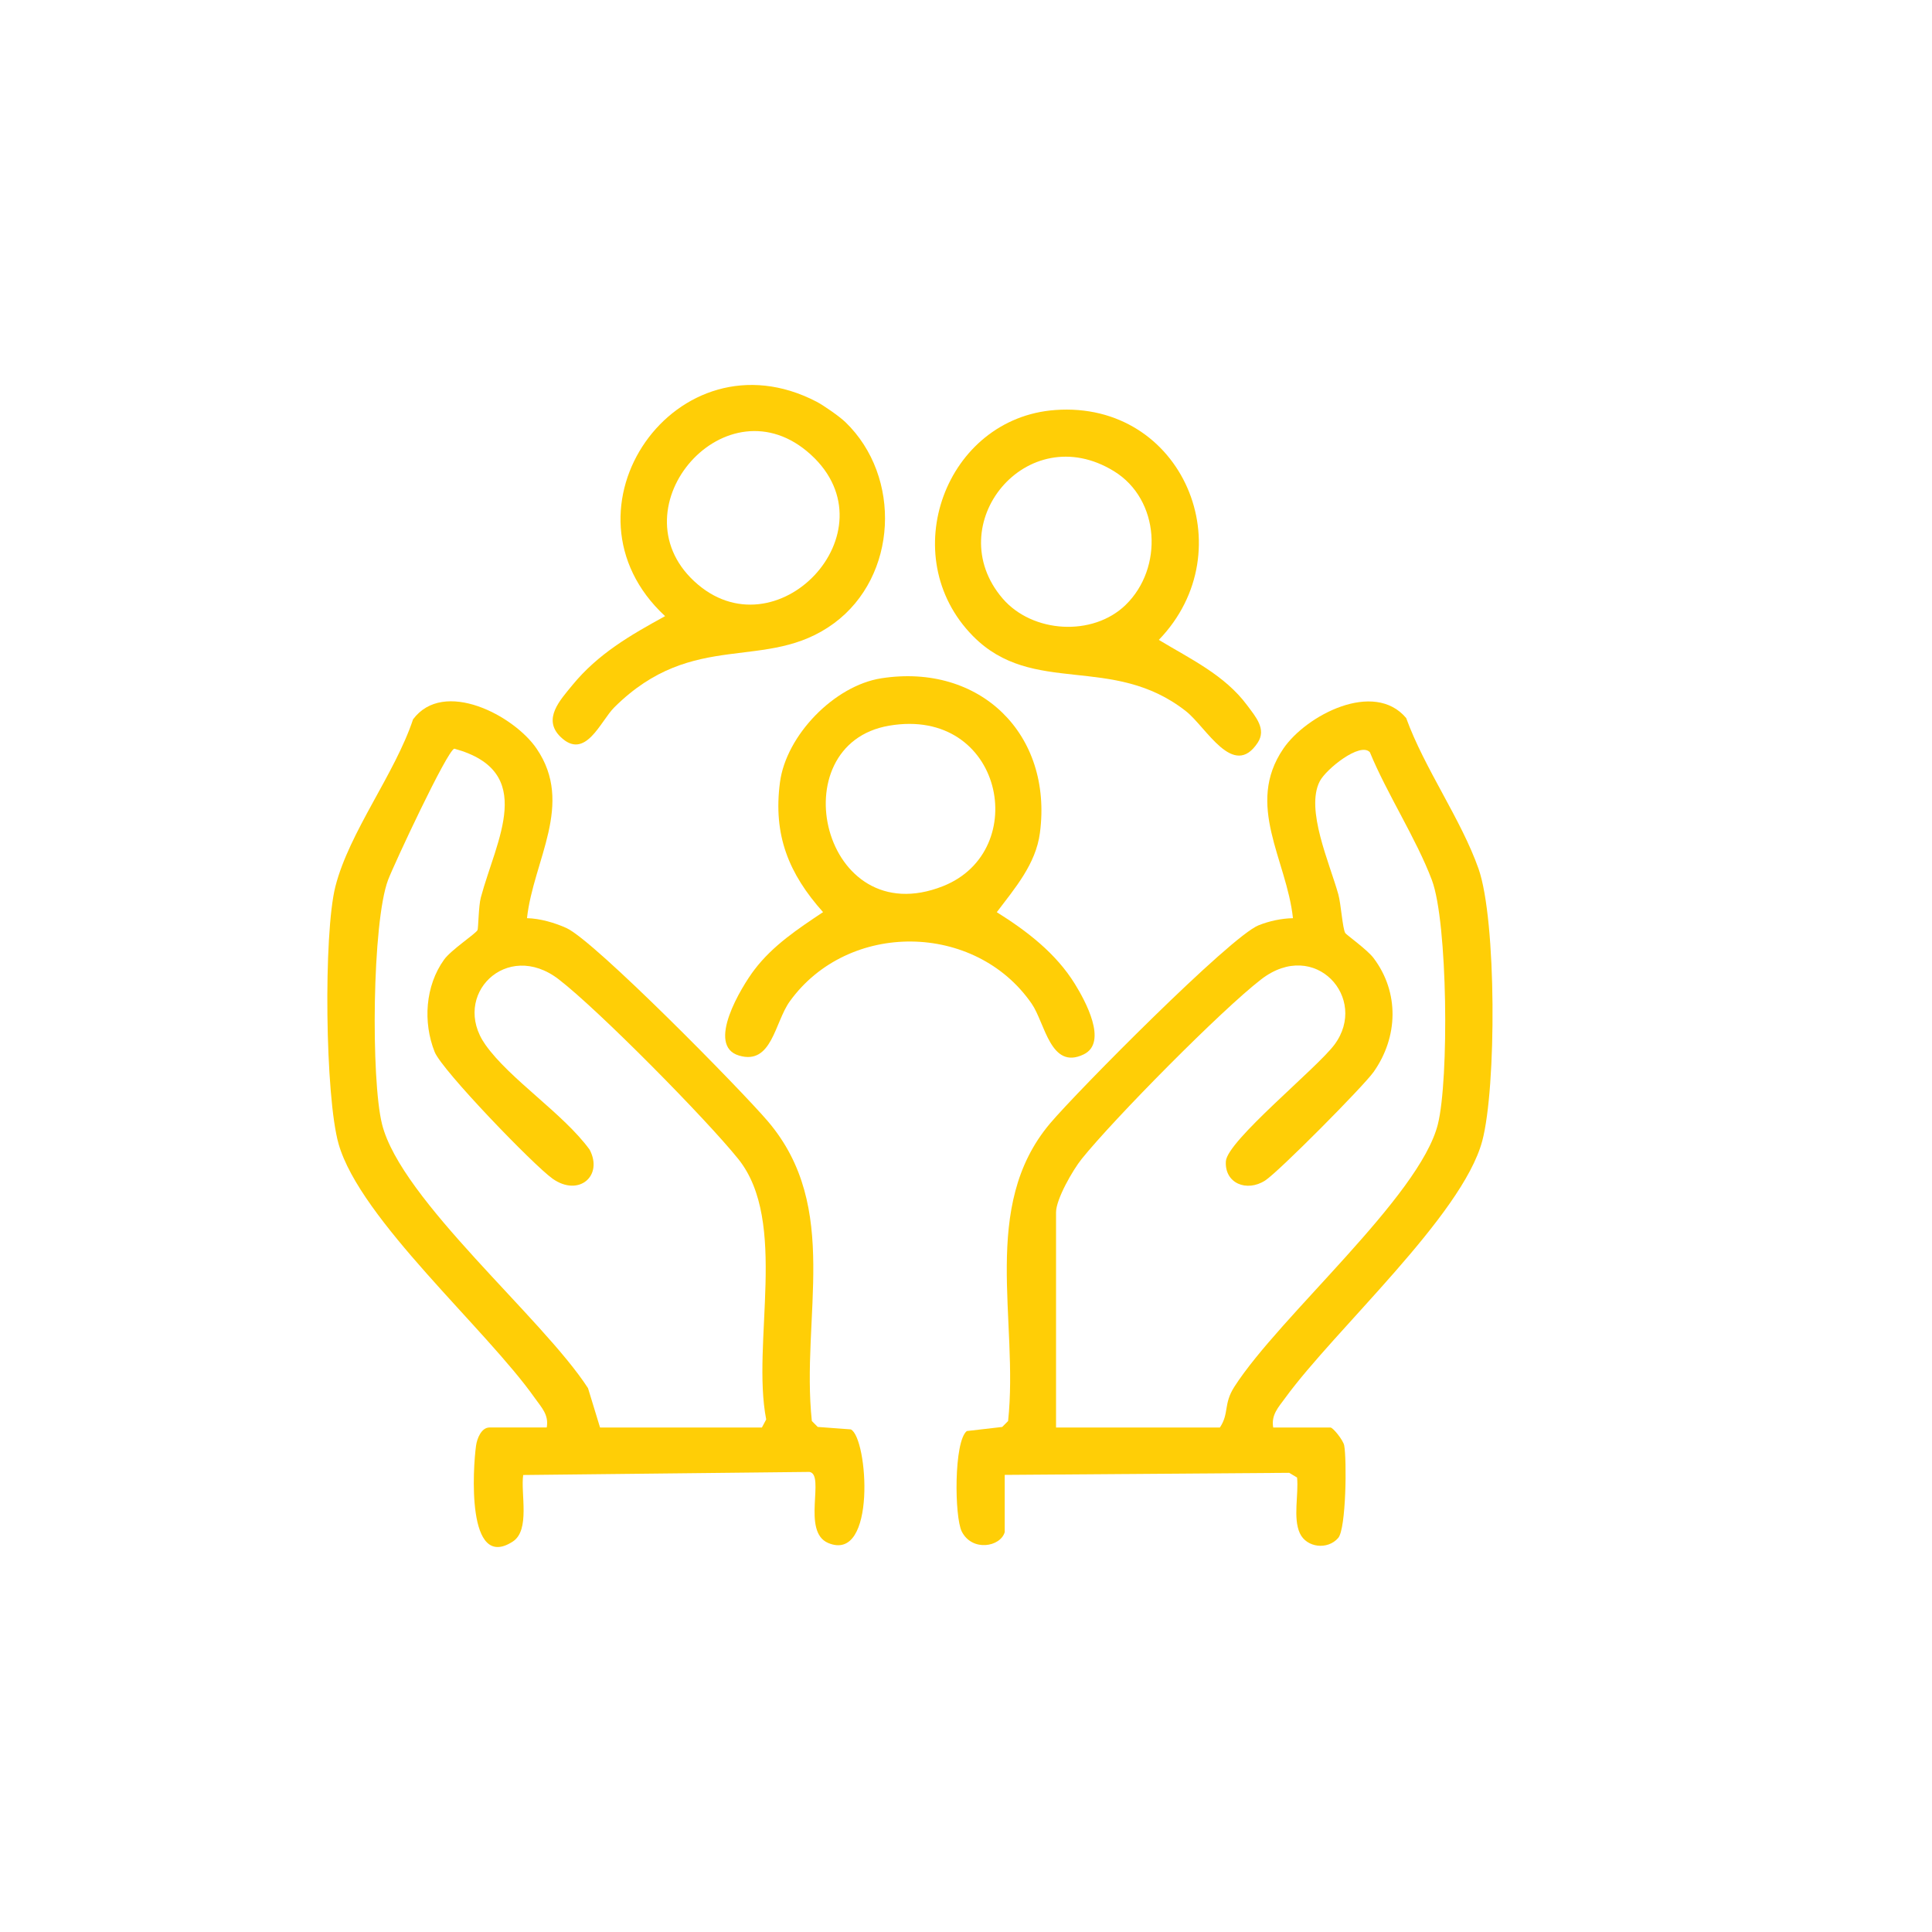
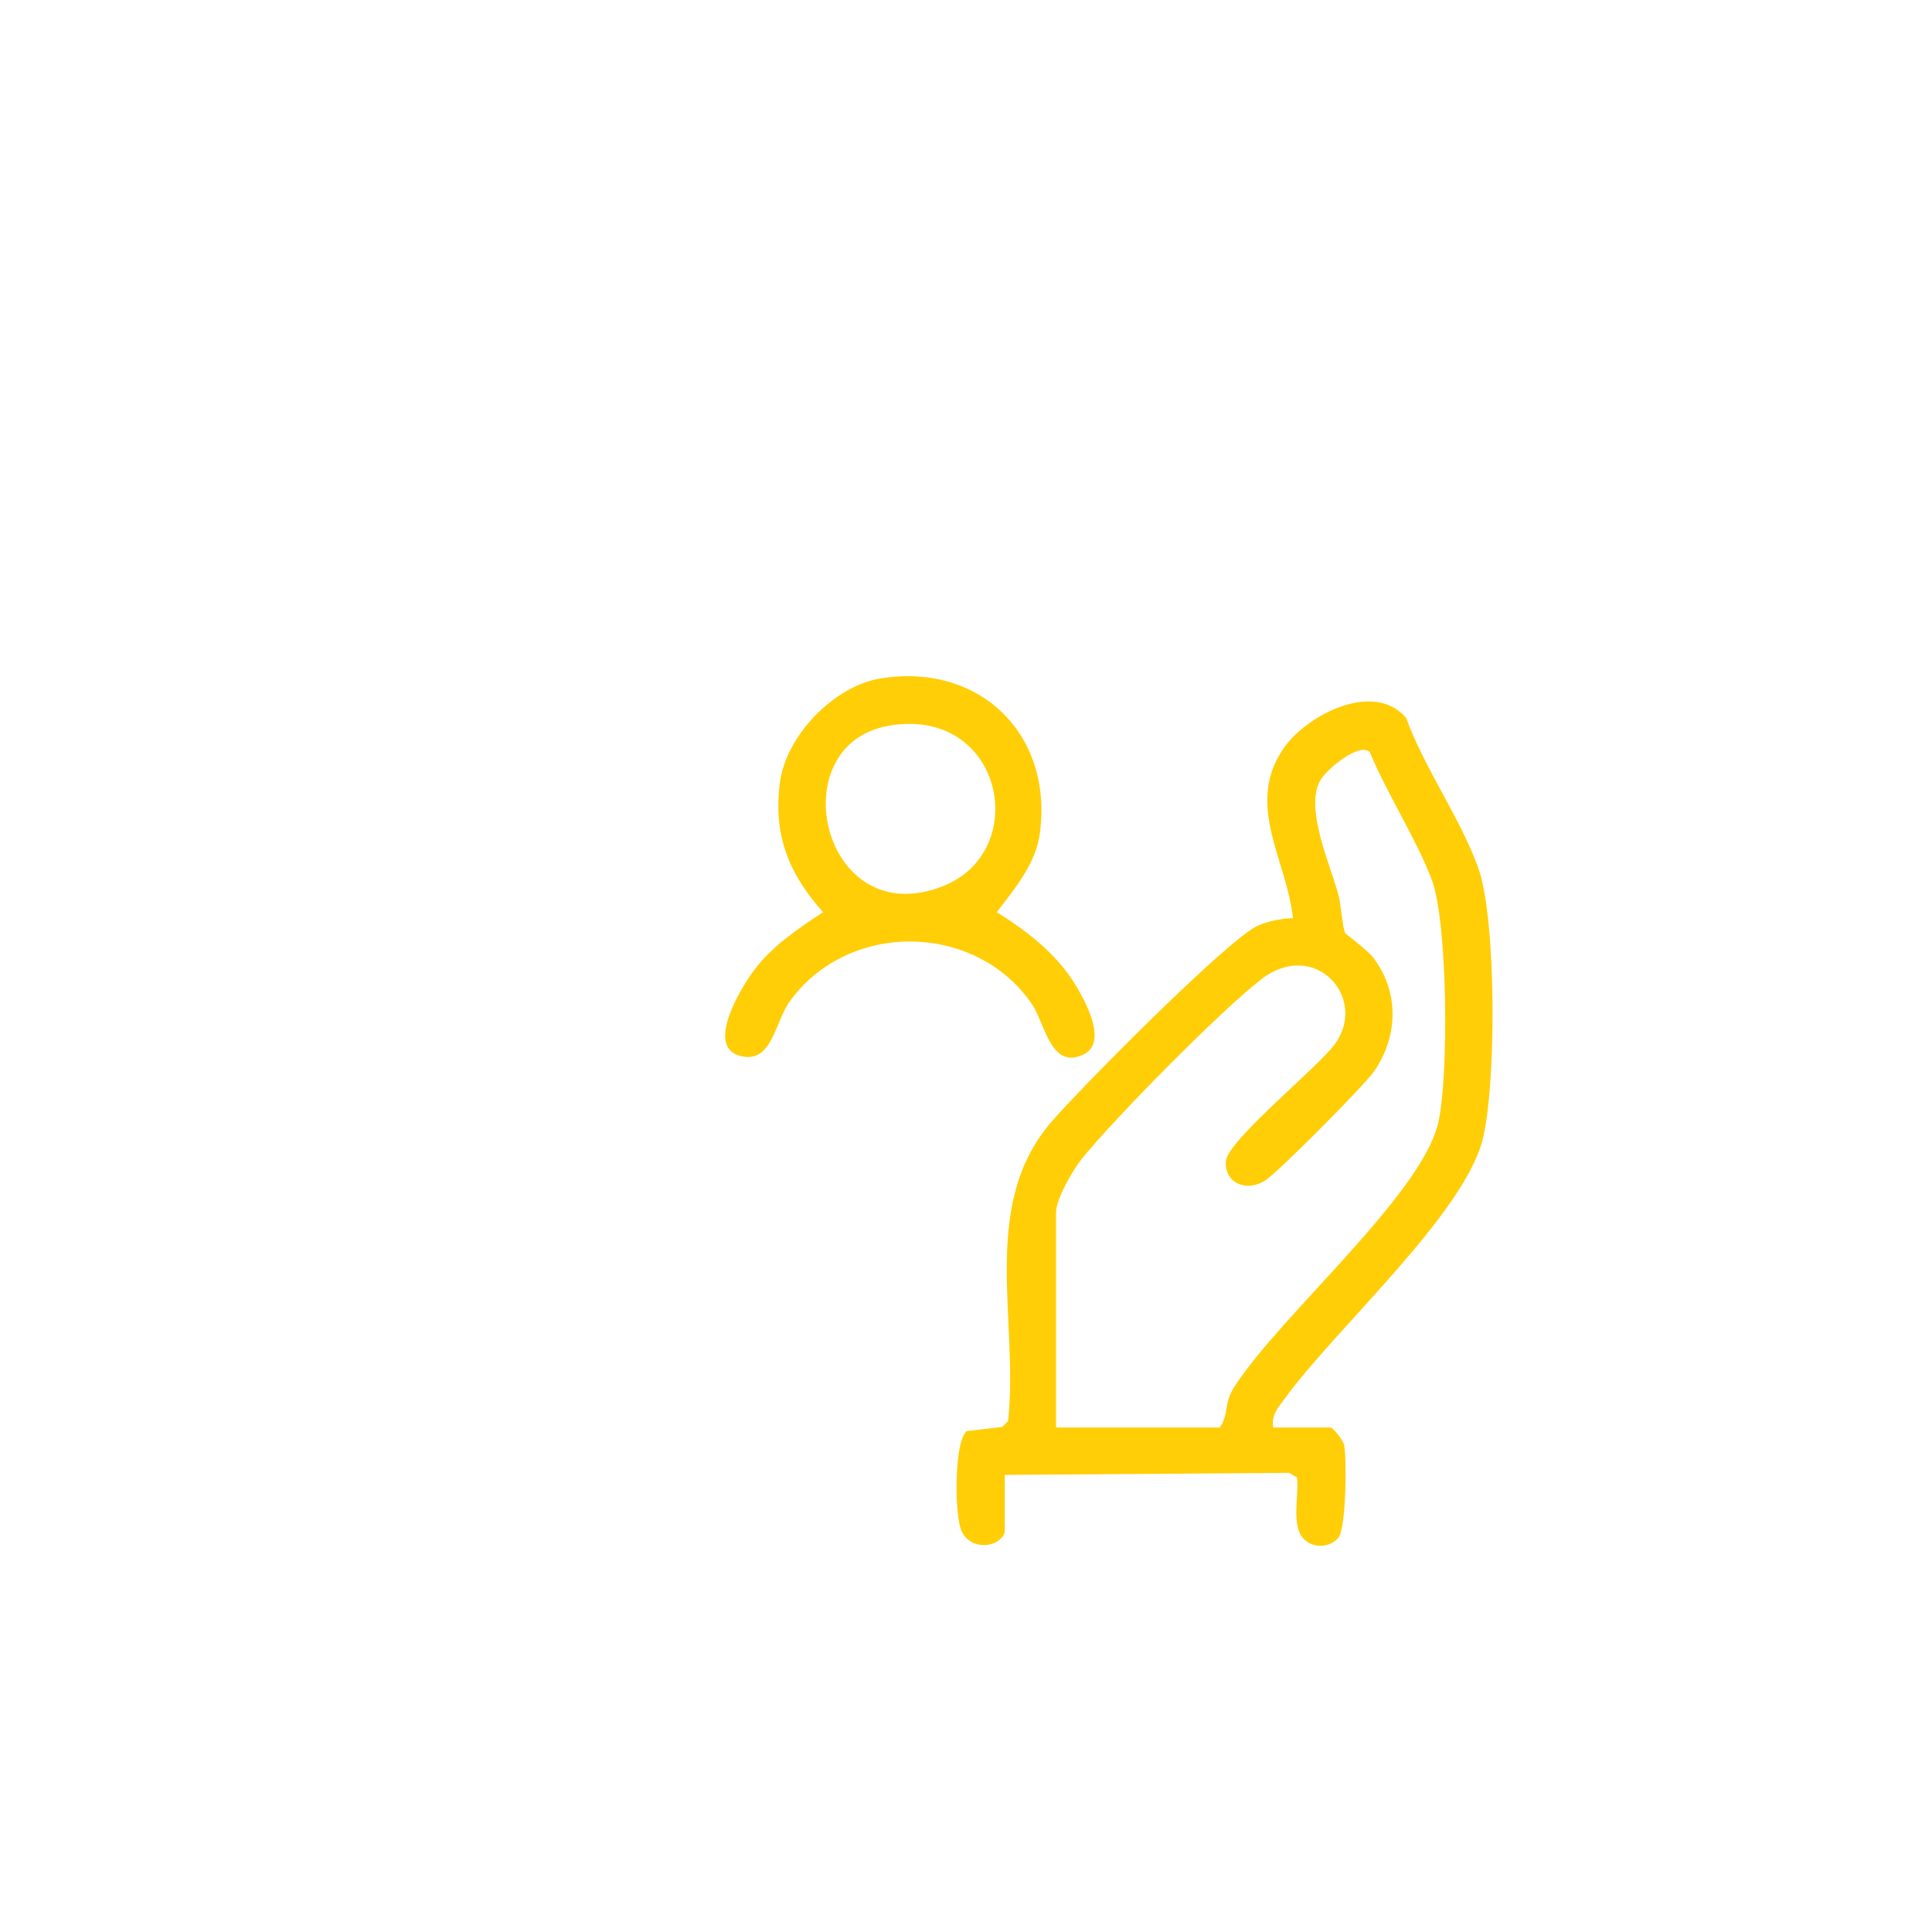
<svg xmlns="http://www.w3.org/2000/svg" id="Layer_1" version="1.1" viewBox="0 0 850.39 850.39">
  <defs>
    <style>
      .st0 {
        fill: #ffce06;
      }
    </style>
  </defs>
  <path class="st0" d="M442.24,674.38c-1.86,6.5-14.29,8.75-18.89-.23-3.27-6.39-3.54-39.69,2.2-44.26l15.58-1.8,2.6-2.61c4.74-44.37-12.44-94.35,18.47-130.99,11.8-13.99,79.4-82.28,91.78-87.21,4.71-1.88,10.04-3.03,15.13-3.13-2.75-25.76-21.14-49.82-4.24-74.61,10.02-14.71,39.93-30.34,54.08-13.48,8.06,22.23,24.17,44.53,31.85,66.35,7.95,22.62,7.9,96.41,1.62,119.83-8.82,32.88-64.83,83.01-86.74,113.11-2.99,4.11-6.23,7.41-5.26,12.99h25.2c1.14,0,5.61,5.59,6.04,7.86,1.17,6.15.89,36.65-2.63,40.74-4.63,5.39-13.96,4.32-16.9-2.09-3.08-6.69-.45-17.2-1.21-24.5l-3.47-2.07-125.21.91v25.2ZM464.83,628.33h72.12c4.19-6.31,1.46-10.28,6.38-17.95,19.86-30.98,81.53-83.57,89.56-115.51,4.93-19.63,4.38-88.94-2.65-107.55-6.89-18.25-19.7-37.82-27.27-56.2-4.2-4.7-19.24,7.36-22.04,12.72-6.47,12.37,4.35,36.13,8.16,49.87,1.15,4.13,1.84,14.9,3.03,16.97.41.72,9.66,7.29,12.46,11,11.44,15.14,10.84,34.8.04,50.13-4.41,6.26-41.88,44.04-47.76,47.81-8.11,5.21-17.91,1.23-17.28-8.48.59-9.03,40.06-40.92,47.81-51.35,15.13-20.39-8.55-46.96-32.23-28.75-17.51,13.47-64.9,61.48-79.05,79.09-3.9,4.85-11.28,17.68-11.28,23.48v94.71Z" />
-   <path class="st0" d="M240.65,628.33c1.01-5.63-2.33-8.83-5.26-12.99-21.52-30.51-76.79-78.49-86.34-111.77-5.96-20.78-6.72-92.58-1.42-113.38,6.11-23.98,26.19-49.55,34.18-73.57,13.48-18.04,44.45-1.69,54.39,12.91,16.66,24.45-1.45,49.15-4.24,74.61,5.68.12,12.27,2.02,17.38,4.35,12.44,5.69,76.78,71.13,88.68,85.1,32.33,37.97,14.46,85.99,19.32,131.88l2.6,2.61,14.56,1.08c7.51,3.69,11.43,58.97-9.95,50.01-11.88-4.98-1.19-30.08-8.25-31.29l-126.01,1.36c-1.18,8.13,3.18,24.26-4.58,29.29-20.53,13.32-17.55-32.52-16.16-42.29.43-3.04,2.32-7.92,5.92-7.92h25.2ZM264.11,628.33h71.25l1.89-3.55c-6.56-33.67,9.86-87.07-12.3-114.65-14.16-17.62-61.54-65.62-79.05-79.09-22.91-17.62-47.6,7.04-32.26,28.78,10.76,15.26,34.33,30.32,45.89,46.21,6.1,11.57-4.79,20.91-16.28,12.8-8.25-5.82-48.72-47.73-51.93-55.81-5.2-13.06-4.15-29.1,4.15-40.63,3.1-4.31,13.67-11.21,14.71-12.97.37-.62.46-10.63,1.45-14.33,6.8-25.45,24.95-55.52-11.65-65.55-3.15.73-26.66,51.14-29.16,57.77-7.03,18.61-7.58,87.91-2.65,107.55,8.39,33.38,70.63,85.2,90.65,116.15l5.29,17.3Z" />
-   <path class="st0" d="M387.91,298.56c43.38-6.76,75.56,24.53,69.82,68.08-1.81,13.73-11.04,24.35-18.98,34.87,13.25,8.29,26.06,18.08,34.42,31.66,4.36,7.08,14.69,25.68,3.83,30.93-14.61,7.07-17.01-13.8-22.89-22.31-24.85-36-80.81-36.63-106.48-1.03-6.68,9.27-7.85,28.17-22.34,23.86-14.72-4.38,1.07-30.27,6.73-37.73,8.12-10.72,19.26-18.08,30.26-25.41-15.14-16.93-22.03-33.95-18.97-57.14,2.74-20.73,23.97-42.57,44.59-45.78ZM391.39,319.41c-48.48,8.23-29.48,91.73,23.71,70.63,39.2-15.55,26.31-79.13-23.71-70.63Z" />
-   <path class="st0" d="M372.11,185.8c24.94,24.06,23.02,67.89-5.03,88.55-29.67,21.85-61.67,2.19-96.7,37.01-6.09,6.05-12.75,23.68-23.72,12.92-7.99-7.84-.05-16.18,5.26-22.69,11.28-13.79,25.53-22,40.83-30.39-50.41-46.68,5.15-126.34,66.63-94.41,3.16,1.64,10.21,6.57,12.72,9ZM305.55,255.83c35.78,33.3,88.43-21.86,51.36-55.7-37.09-33.86-86.42,23.07-51.36,55.7Z" />
-   <path class="st0" d="M464.49,180.47c56.21-4.08,83.66,61.76,45.58,101.18,13.84,8.39,28.95,15.41,38.89,28.81,3.75,5.06,8.59,10.46,4.62,16.47-10.7,16.19-22.56-6.79-31.55-13.87-32.38-25.5-67.39-6.34-93.77-33.09-34.6-35.09-12.05-95.99,36.23-99.5ZM495.49,266.23c16.66-16.2,15.18-46.29-5.12-58.8-38.47-23.71-76.88,23.58-49.05,56.01,13.07,15.23,39.66,16.91,54.18,2.79Z" />
+   <path class="st0" d="M387.91,298.56c43.38-6.76,75.56,24.53,69.82,68.08-1.81,13.73-11.04,24.35-18.98,34.87,13.25,8.29,26.06,18.08,34.42,31.66,4.36,7.08,14.69,25.68,3.83,30.93-14.61,7.07-17.01-13.8-22.89-22.31-24.85-36-80.81-36.63-106.48-1.03-6.68,9.27-7.85,28.17-22.34,23.86-14.72-4.38,1.07-30.27,6.73-37.73,8.12-10.72,19.26-18.08,30.26-25.41-15.14-16.93-22.03-33.95-18.97-57.14,2.74-20.73,23.97-42.57,44.59-45.78ZM391.39,319.41c-48.48,8.23-29.48,91.73,23.71,70.63,39.2-15.55,26.31-79.13-23.71-70.63" />
</svg>